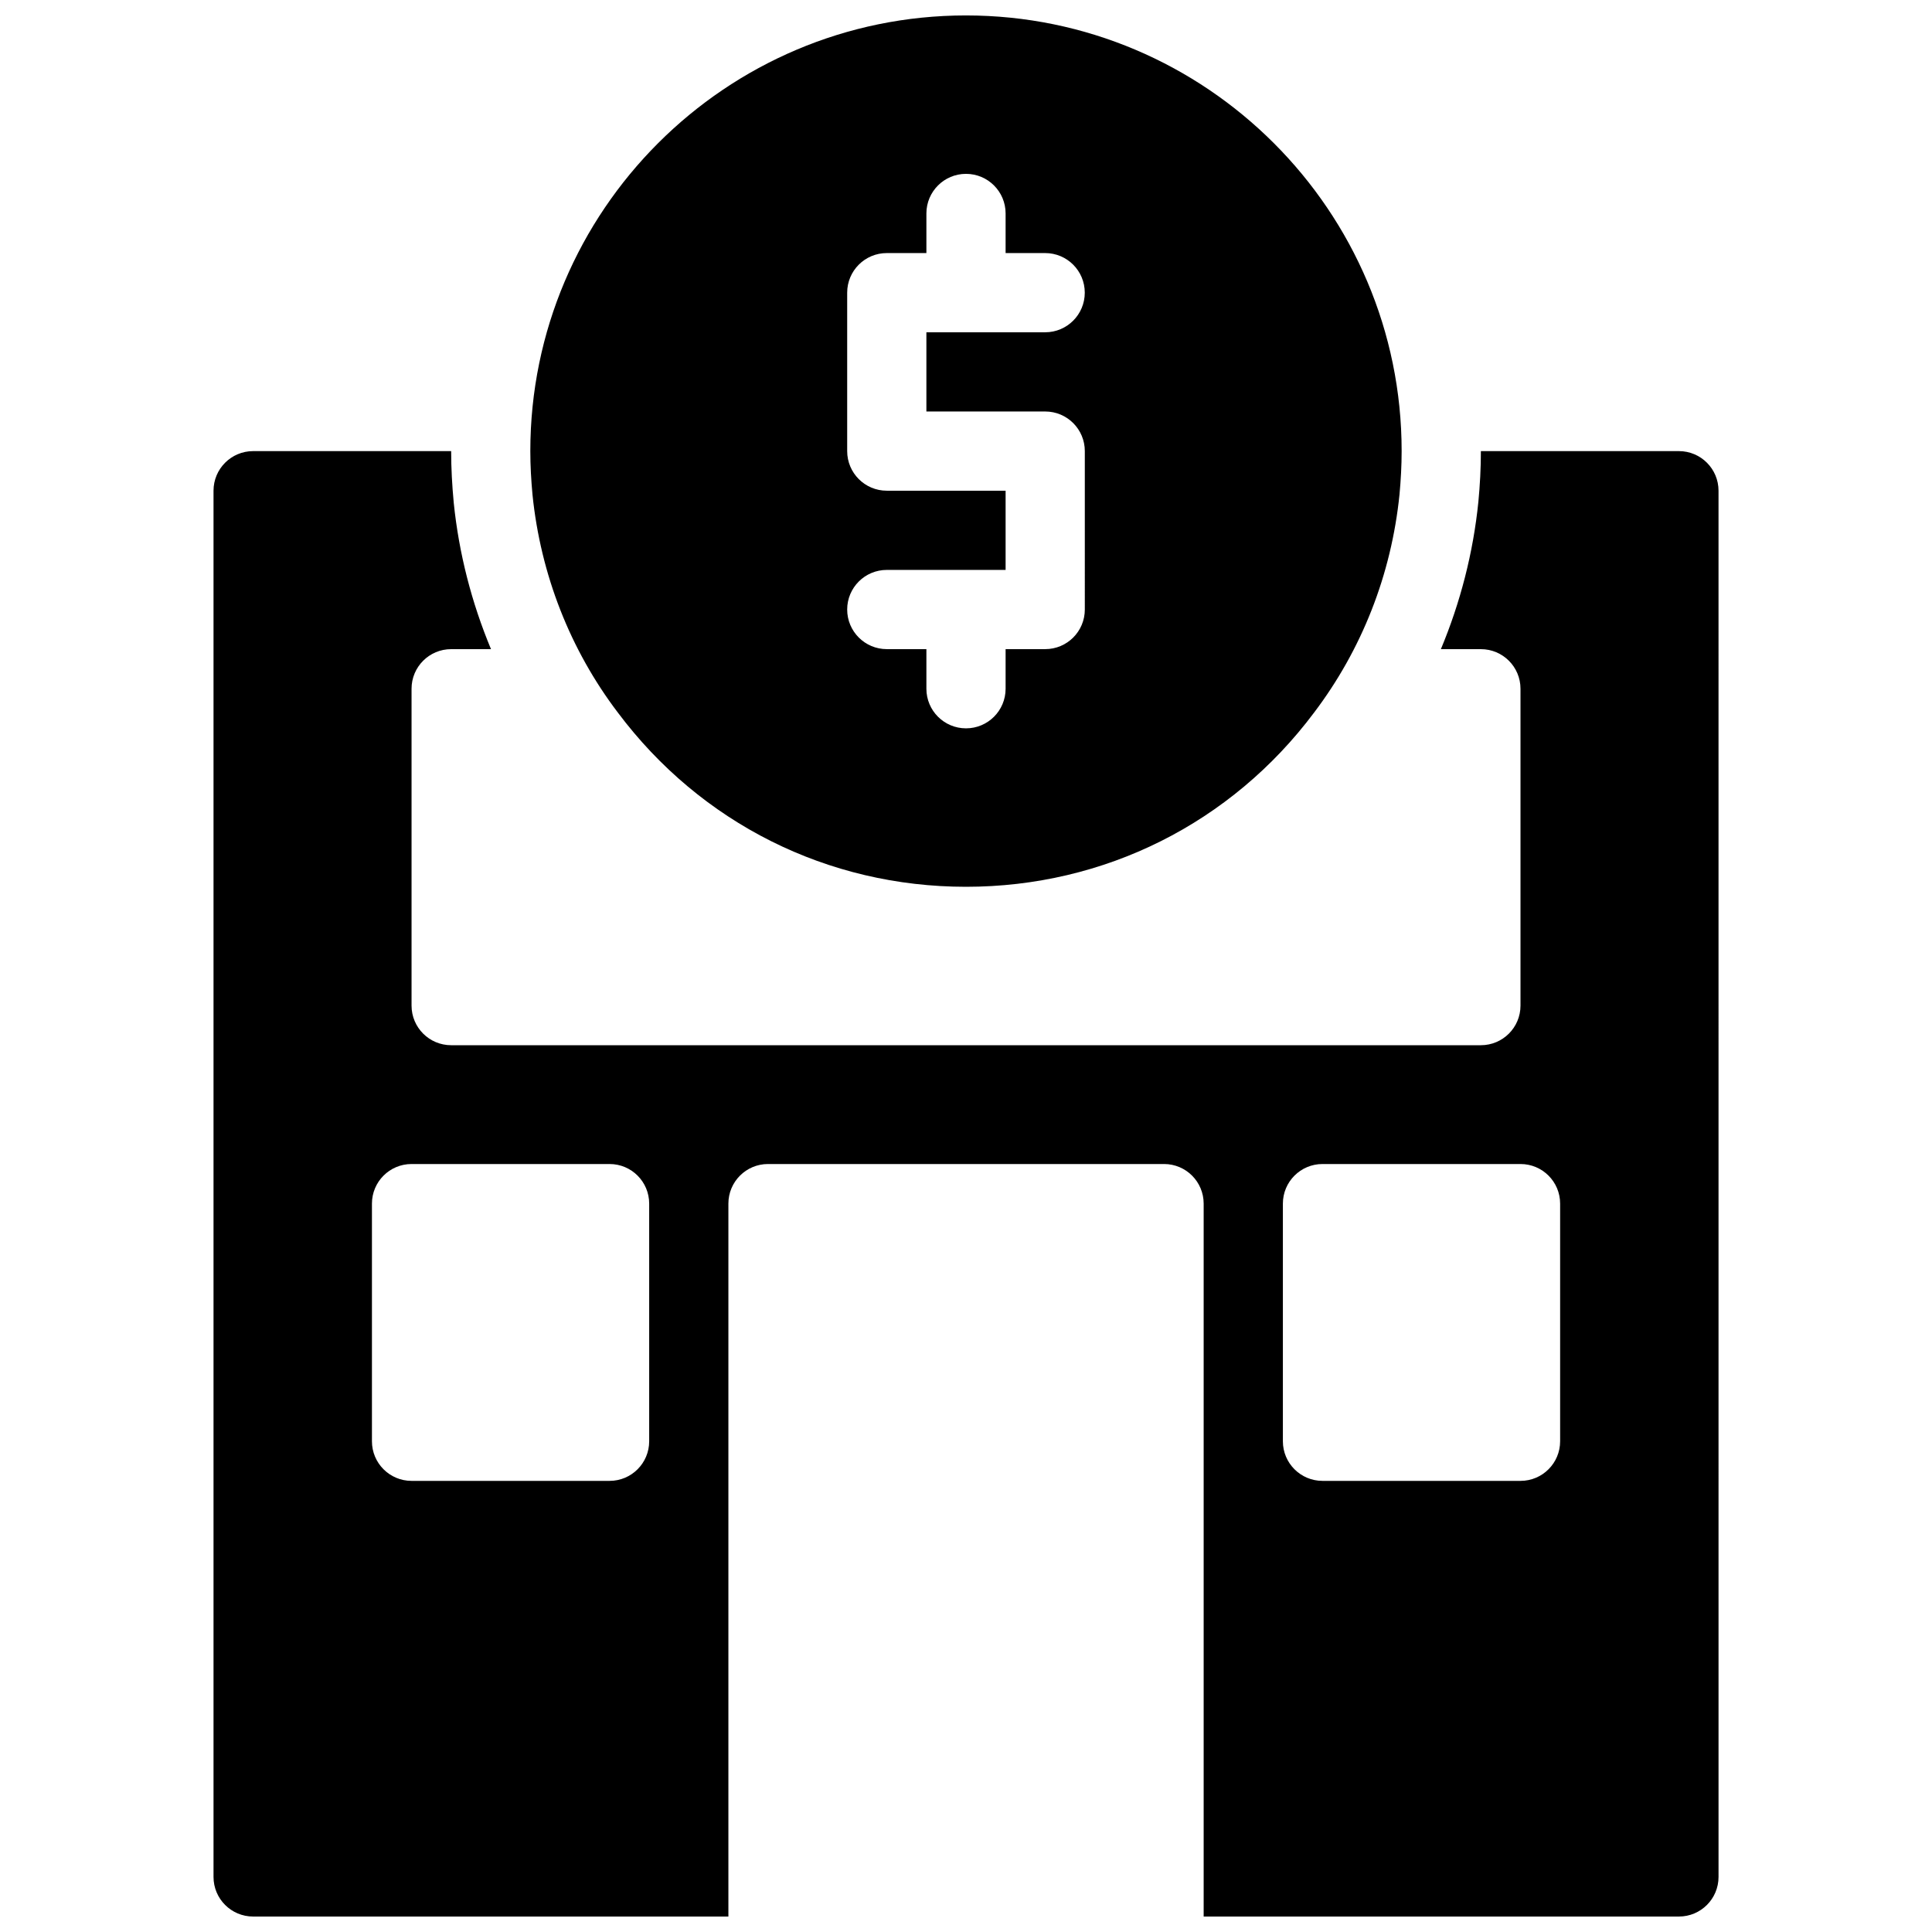
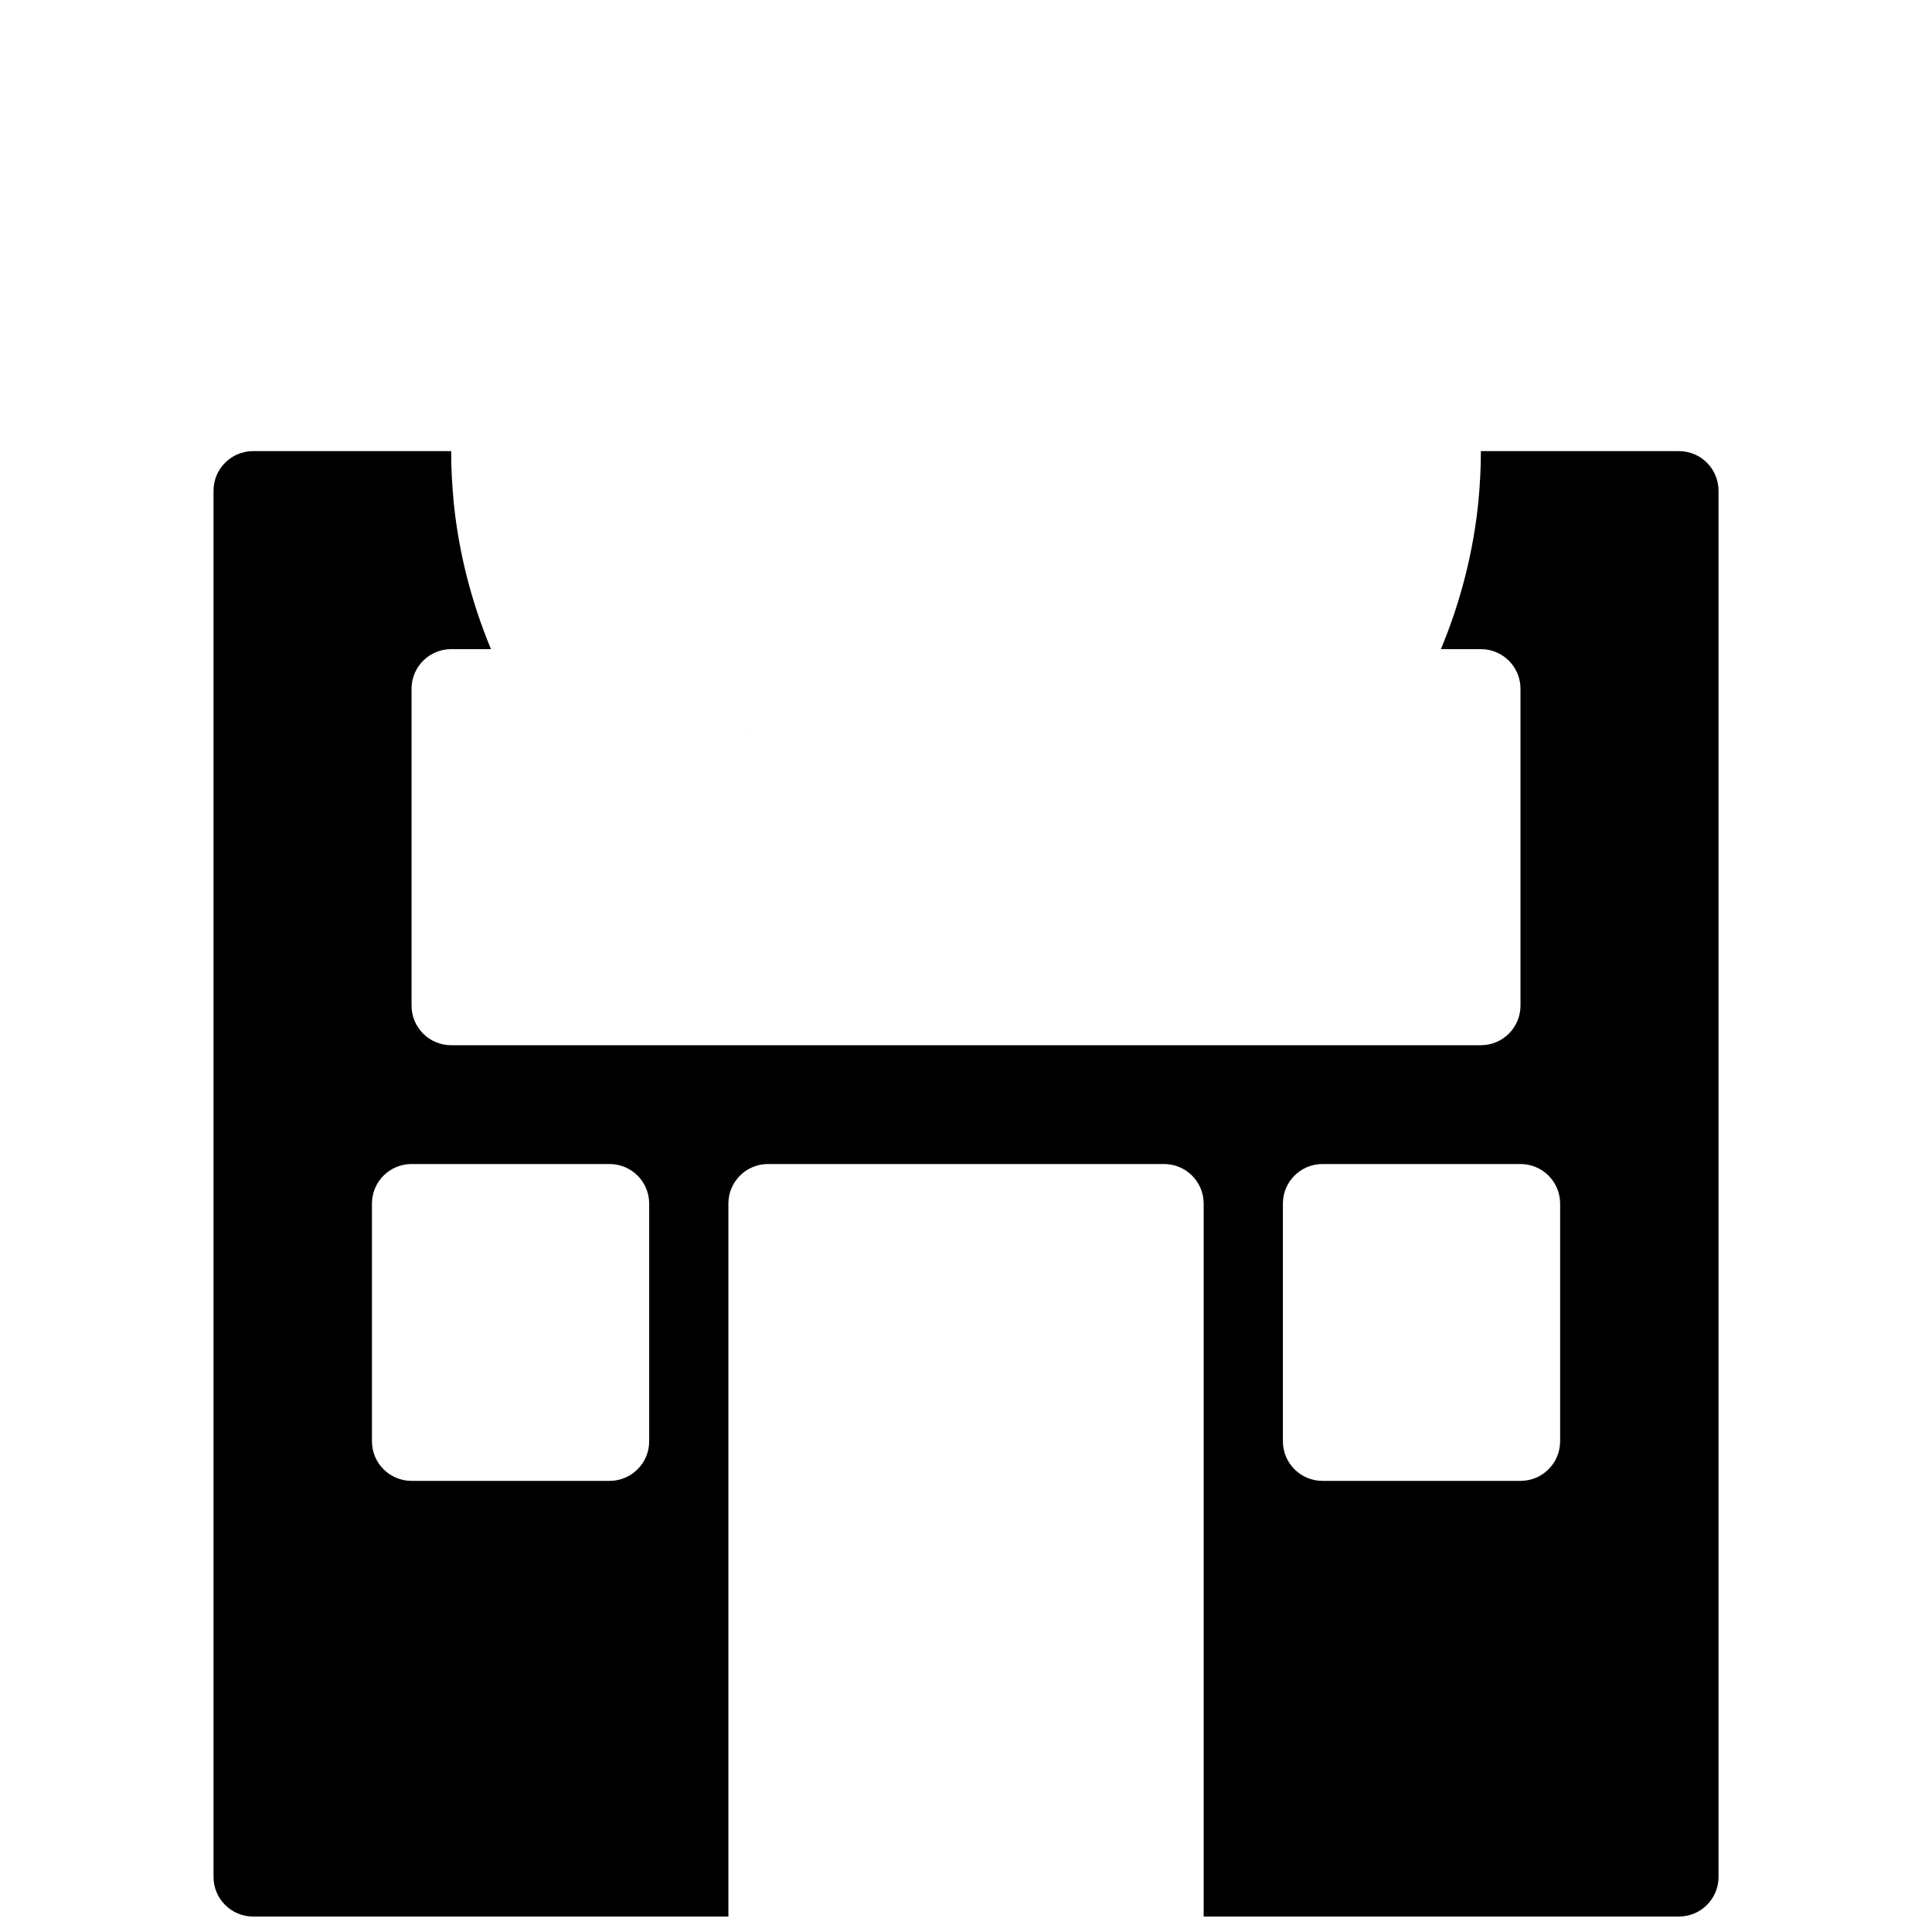
<svg xmlns="http://www.w3.org/2000/svg" width="800px" height="800px" version="1.1" viewBox="144 144 512 512">
  <defs>
    <clipPath id="b">
      <path d="m284 148.09h232v231.91h-232z" />
    </clipPath>
    <clipPath id="a">
      <path d="m200 263h400v388.9h-400z" />
    </clipPath>
  </defs>
  <g clip-path="url(#b)">
-     <path d="m400 148.09c-63.66 0-115.46 51.797-115.46 115.46 0 3.894 0.219 7.672 0.578 11.555 2.152 21.141 9.992 41.113 22.609 57.719 21.988 29.348 55.617 46.184 92.27 46.184s70.281-16.836 92.23-46.141c12.668-16.711 20.508-36.609 22.66-57.863 0.344-3.781 0.562-7.559 0.562-11.453 0-63.66-51.797-115.46-115.45-115.46zm31.488 157.44c0 5.793-4.691 10.496-10.496 10.496h-10.496v10.496c0 5.793-4.691 10.496-10.496 10.496s-10.496-4.703-10.496-10.496v-10.496h-10.496c-5.805 0-10.496-4.703-10.496-10.496 0-5.793 4.691-10.496 10.496-10.496h31.488v-20.992h-31.488c-5.805 0-10.496-4.703-10.496-10.496v-41.984c0-5.793 4.691-10.496 10.496-10.496h10.496v-10.496c0-5.793 4.691-10.496 10.496-10.496s10.496 4.703 10.496 10.496v10.496h10.484c5.805 0 10.496 4.703 10.496 10.496 0 5.793-4.691 10.496-10.496 10.496h-31.477v20.992h31.488c5.805 0 10.496 4.703 10.496 10.496z" />
-   </g>
+     </g>
  <path d="m331.68 328.71c14.945 15.809 34.637 25.746 56.176 28.484-21.527-2.738-41.199-12.656-56.176-28.484z" />
  <g clip-path="url(#a)">
    <path d="m588.93 263.55h-52.48c0 4.555-0.242 8.965-0.66 13.383-1.375 13.602-4.785 26.742-9.941 39.098h10.602c5.805 0 10.496 4.703 10.496 10.496v83.969c0 5.793-4.691 10.496-10.496 10.496h-272.89c-5.805 0-10.496-4.703-10.496-10.496v-83.969c0-5.793 4.691-10.496 10.496-10.496h10.559c-5.113-12.27-8.5-25.316-9.875-38.793-0.441-4.734-0.684-9.145-0.684-13.688h-52.48c-5.805 0-10.496 4.703-10.496 10.496v367.36c0 5.793 4.691 10.496 10.496 10.496h125.95v-188.93c0-5.793 4.691-10.496 10.496-10.496h104.96c5.805 0 10.496 4.703 10.496 10.496v188.93h125.95c5.805 0 10.496-4.703 10.496-10.496l-0.004-367.36c0-5.793-4.691-10.496-10.496-10.496zm-272.89 262.4c0 5.793-4.691 10.496-10.496 10.496h-52.48c-5.805 0-10.496-4.703-10.496-10.496v-62.977c0-5.793 4.691-10.496 10.496-10.496h52.48c5.805 0 10.496 4.703 10.496 10.496zm241.41 0c0 5.793-4.691 10.496-10.496 10.496h-52.48c-5.805 0-10.496-4.703-10.496-10.496v-62.977c0-5.793 4.691-10.496 10.496-10.496h52.48c5.805 0 10.496 4.703 10.496 10.496z" />
  </g>
</svg>